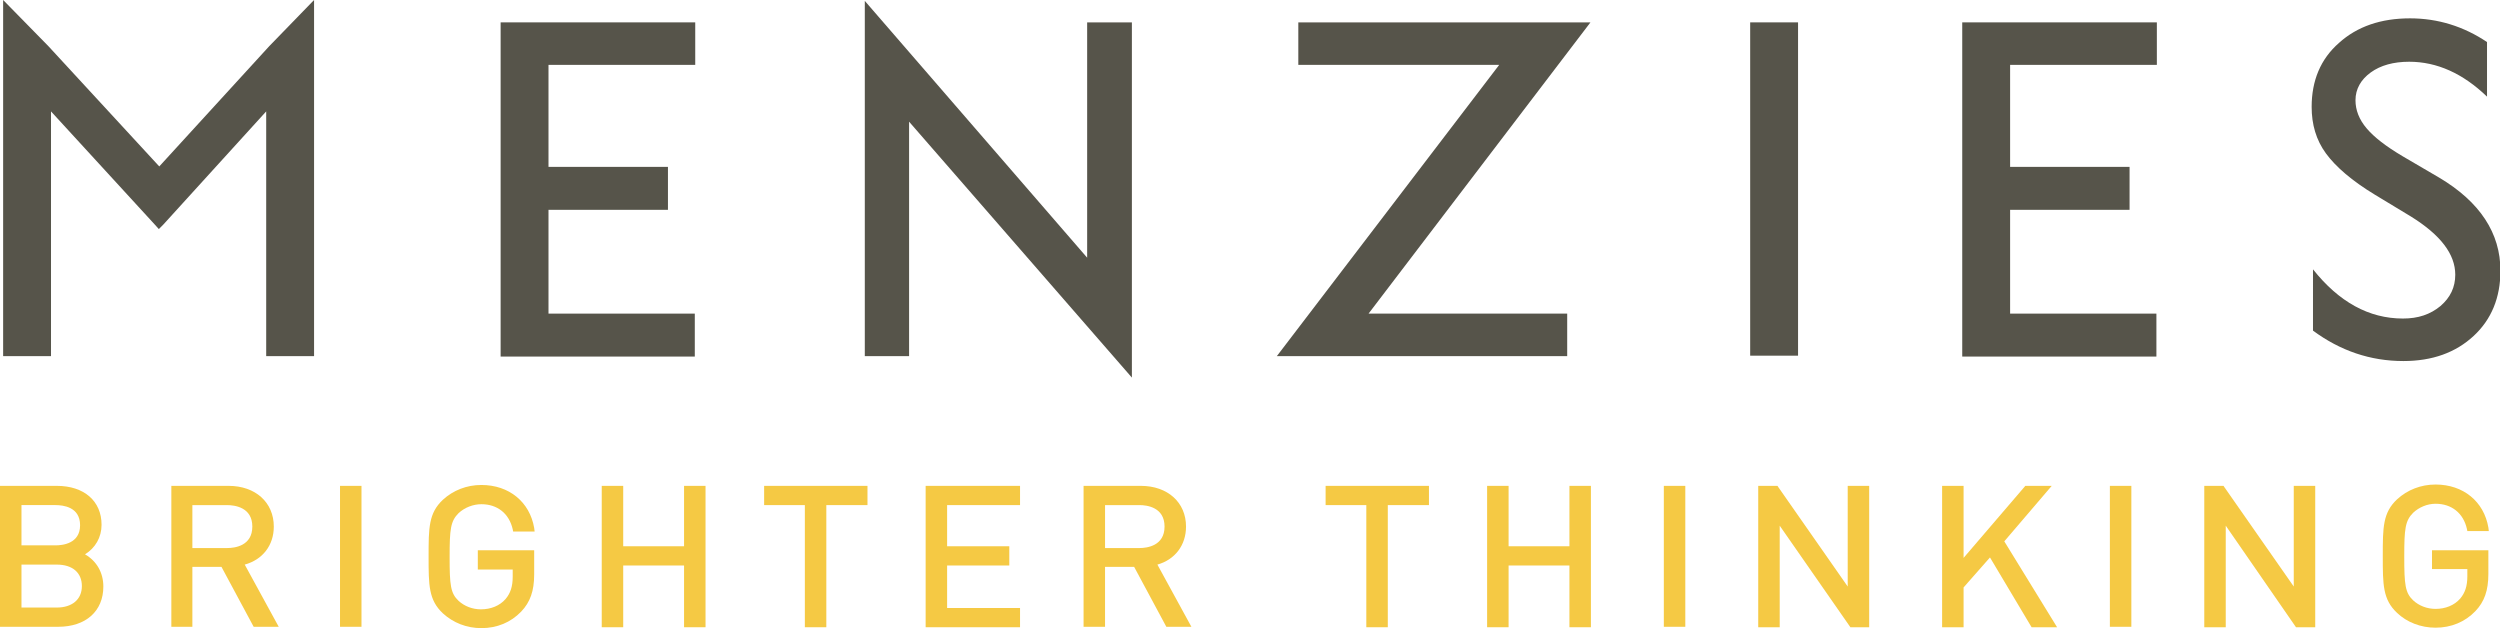
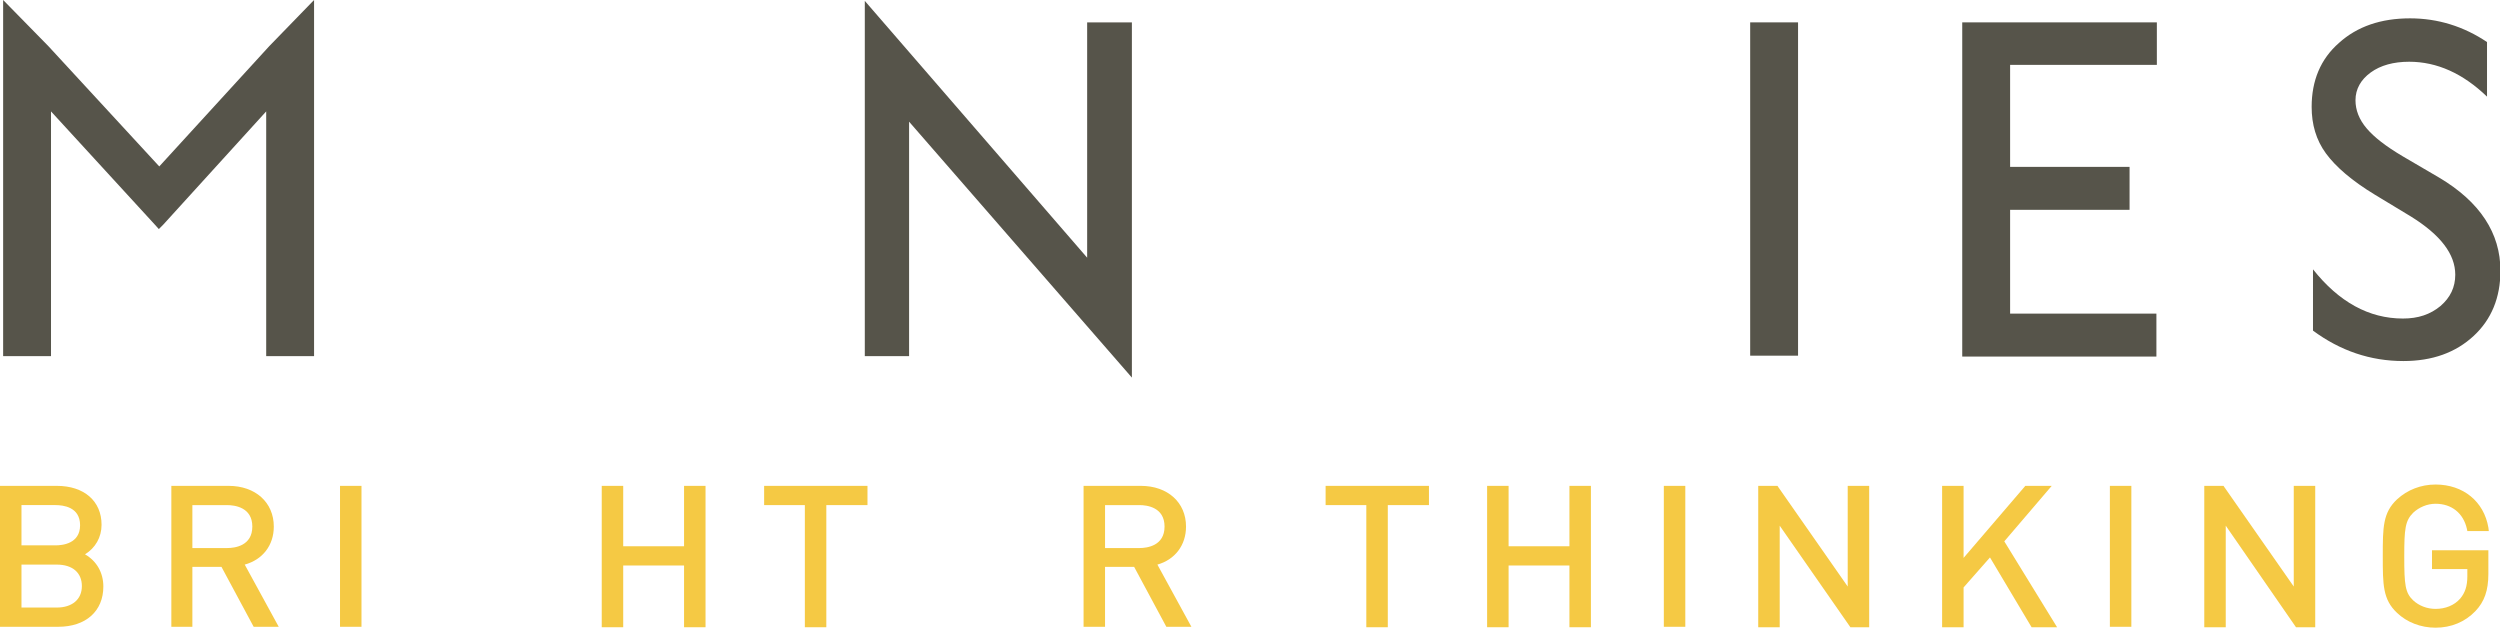
<svg xmlns="http://www.w3.org/2000/svg" version="1.1" id="Слой_1" x="0px" y="0px" viewBox="0 0 558.8 140.4" style="enable-background:new 0 0 558.8 140.4;" xml:space="preserve">
  <style type="text/css">
	.st0{fill:none;}
	.st1{fill:#F5C944;}
	.st2{fill:#56544A;}
</style>
  <g>
    <path class="st0" d="M260.3,117.7c0-4.4-3.9-4.8-5.6-4.8H247v9.6h7.7C256.4,122.5,260.3,122.1,260.3,117.7z" />
    <path class="st0" d="M17.9,117.4c0-4.1-3.9-4.5-5.5-4.5H4.8v9h7.6C14,121.9,17.9,121.5,17.9,117.4z" />
    <path class="st0" d="M50.8,112.9H43v9.6h7.7c1.7,0,5.6-0.5,5.6-4.8C56.4,113.4,52.5,112.9,50.8,112.9z" />
    <path class="st0" d="M12.7,126.2H4.8v9.6h7.9c3.5,0,5.6-1.9,5.6-4.8C18.3,128,16.2,126.2,12.7,126.2z" />
    <path class="st1" d="M19,123.9c2.3-1.4,3.7-3.8,3.7-6.6c0-5.3-3.9-8.7-10-8.7H0v31.5h13c6.2,0,10.1-3.5,10.1-9   C23.1,128,21.6,125.4,19,123.9z M18.3,131c0,3-2.2,4.8-5.6,4.8H4.8v-9.6h7.9C16.2,126.2,18.3,128,18.3,131z M4.8,121.9v-9h7.6   c1.7,0,5.5,0.4,5.5,4.5c0,4.1-3.9,4.5-5.5,4.5H4.8z" />
    <path class="st1" d="M61.2,117.7c0-5.4-4.1-9.1-10.1-9.1H38.3v31.5H43v-13.4h6.5l7.2,13.4h5.6l-7.6-13.9   C58.7,125.1,61.2,121.9,61.2,117.7z M56.4,117.7c0,4.3-3.9,4.8-5.6,4.8H43v-9.6h7.7C52.5,112.9,56.4,113.4,56.4,117.7z" />
    <rect x="76" y="108.6" class="st1" width="4.8" height="31.5" />
-     <path class="st1" d="M107.6,112.7c3.6,0,6.2,2.1,7,5.6l0.1,0.5h4.8l-0.1-0.8c-1-5.8-5.6-9.6-11.8-9.6c-3.3,0-6.3,1.2-8.6,3.3   c-3.2,3-3.2,6.3-3.2,12.7c0,6.4,0,9.7,3.2,12.7c2.3,2.1,5.3,3.3,8.6,3.3c3.5,0,6.6-1.3,8.9-3.7c2-2.1,2.9-4.6,2.9-8.3V123h-12.6   v4.3h7.8v1.6c0,2.2-0.5,3.7-1.6,5c-1.3,1.5-3.3,2.3-5.5,2.3c-1.9,0-3.7-0.7-5-1.9c-1.8-1.7-2-3.5-2-9.8c0-6.2,0.2-8,2-9.8   C103.9,113.4,105.8,112.7,107.6,112.7z" />
    <polygon class="st1" points="152.9,122.1 139.3,122.1 139.3,108.6 134.5,108.6 134.5,140.2 139.3,140.2 139.3,126.4 152.9,126.4    152.9,140.2 157.7,140.2 157.7,108.6 152.9,108.6  " />
    <polygon class="st1" points="170.8,112.9 179.9,112.9 179.9,140.2 184.7,140.2 184.7,112.9 193.9,112.9 193.9,108.6 170.8,108.6     " />
-     <polygon class="st1" points="206.9,140.2 228,140.2 228,135.9 211.7,135.9 211.7,126.4 225.6,126.4 225.6,122.1 211.7,122.1    211.7,112.9 228,112.9 228,108.6 206.9,108.6  " />
    <path class="st1" d="M265.1,117.7c0-5.4-4.1-9.1-10.1-9.1h-12.8v31.5h4.8v-13.4h6.5l7.2,13.4h5.6l-7.6-13.9   C262.6,125.1,265.1,121.9,265.1,117.7z M247,112.9h7.7c1.7,0,5.6,0.5,5.6,4.8c0,4.3-3.9,4.8-5.6,4.8H247V112.9z" />
    <polygon class="st1" points="296.3,112.9 305.4,112.9 305.4,140.2 310.2,140.2 310.2,112.9 319.4,112.9 319.4,108.6 296.3,108.6     " />
    <polygon class="st1" points="350.8,122.1 337.2,122.1 337.2,108.6 332.4,108.6 332.4,140.2 337.2,140.2 337.2,126.4 350.8,126.4    350.8,140.2 355.6,140.2 355.6,108.6 350.8,108.6  " />
    <rect x="371.9" y="108.6" class="st1" width="4.8" height="31.5" />
    <polygon class="st1" points="413,131.1 397.5,108.9 397.3,108.6 393,108.6 393,140.2 397.8,140.2 397.8,117.5 413.6,140.2    417.8,140.2 417.8,108.6 413,108.6  " />
    <polygon class="st1" points="458.6,108.6 452.7,108.6 438.9,124.7 438.9,108.6 434.1,108.6 434.1,140.2 438.9,140.2 438.9,131.3    444.8,124.6 454.1,140.2 459.8,140.2 448,121  " />
    <rect x="471.6" y="108.6" class="st1" width="4.8" height="31.5" />
    <polygon class="st1" points="512.7,131.1 497.2,108.9 497,108.6 492.7,108.6 492.7,140.2 497.5,140.2 497.5,117.5 513.2,140.2    517.5,140.2 517.5,108.6 512.7,108.6  " />
    <path class="st1" d="M543.7,127.2h7.8v1.6c0,2.2-0.5,3.7-1.6,5c-1.3,1.5-3.3,2.3-5.5,2.3c-1.9,0-3.7-0.7-5-1.9   c-1.8-1.7-2-3.5-2-9.8c0-6.2,0.2-8,2-9.8c1.3-1.2,3.1-2,5-2c3.6,0,6.2,2.1,7,5.6l0.1,0.5h4.8l-0.1-0.8c-1-5.8-5.6-9.6-11.8-9.6   c-3.3,0-6.3,1.2-8.6,3.3c-3.2,3-3.2,6.3-3.2,12.7c0,6.4,0,9.7,3.2,12.7c2.2,2.1,5.3,3.3,8.6,3.3c3.5,0,6.6-1.3,8.9-3.7   c2-2.1,2.9-4.6,2.9-8.3V123h-12.6V127.2z" />
  </g>
  <polygon class="st2" points="438.6,5 482.1,5 482.1,14.5 449.3,14.5 449.3,37.3 476,37.3 476,46.9 449.3,46.9 449.3,70.1 482,70.1   482,79.7 438.6,79.7 " />
-   <polygon class="st2" points="111.9,5 155.4,5 155.4,14.5 122.6,14.5 122.6,37.3 149.3,37.3 149.3,46.9 122.6,46.9 122.6,70.1   155.3,70.1 155.3,79.7 111.9,79.7 " />
  <polygon class="st2" points="193.3,79.6 203.2,79.6 203.2,27.2 253,84.4 253,5 243,5 243,57.6 193.3,0.2 " />
  <rect x="391.2" y="5" class="st2" width="10.7" height="74.5" />
  <g>
    <path class="st2" d="M538.9,48.4l-8.1-4.9c-5.1-3.1-8.7-6.2-10.9-9.2c-2.2-3-3.2-6.5-3.2-10.4c0-5.9,2-10.7,6.1-14.3   c4.1-3.7,9.4-5.5,15.9-5.5c6.2,0,12,1.8,17.2,5.3v12.2c-5.4-5.2-11.2-7.8-17.4-7.8c-3.5,0-6.4,0.8-8.6,2.4   c-2.2,1.6-3.4,3.7-3.4,6.2c0,2.2,0.8,4.3,2.5,6.3c1.7,2,4.3,4,8,6.2l8.2,4.8c9.1,5.4,13.7,12.4,13.7,20.8c0,6-2,10.9-6,14.6   c-4,3.7-9.2,5.6-15.7,5.6c-7.4,0-14.1-2.3-20.2-6.8V60.2c5.8,7.3,12.5,11,20.1,11c3.4,0,6.1-0.9,8.4-2.8c2.2-1.9,3.3-4.2,3.3-7   C548.8,56.8,545.5,52.5,538.9,48.4" />
  </g>
  <polygon class="st2" points="70.2,0 60.2,10.3 35.6,37.2 10.8,10.3 0.7,0 0.7,79.6 11.4,79.6 11.4,24.9 34.6,50.2 35.5,51.2   36.5,50.2 59.5,24.9 59.5,79.6 70.2,79.6 " />
-   <polygon class="st2" points="290.2,5 355.5,5 305.9,70.1 350.3,70.1 350.3,79.6 285.4,79.6 335.1,14.5 290.2,14.5 " />
</svg>